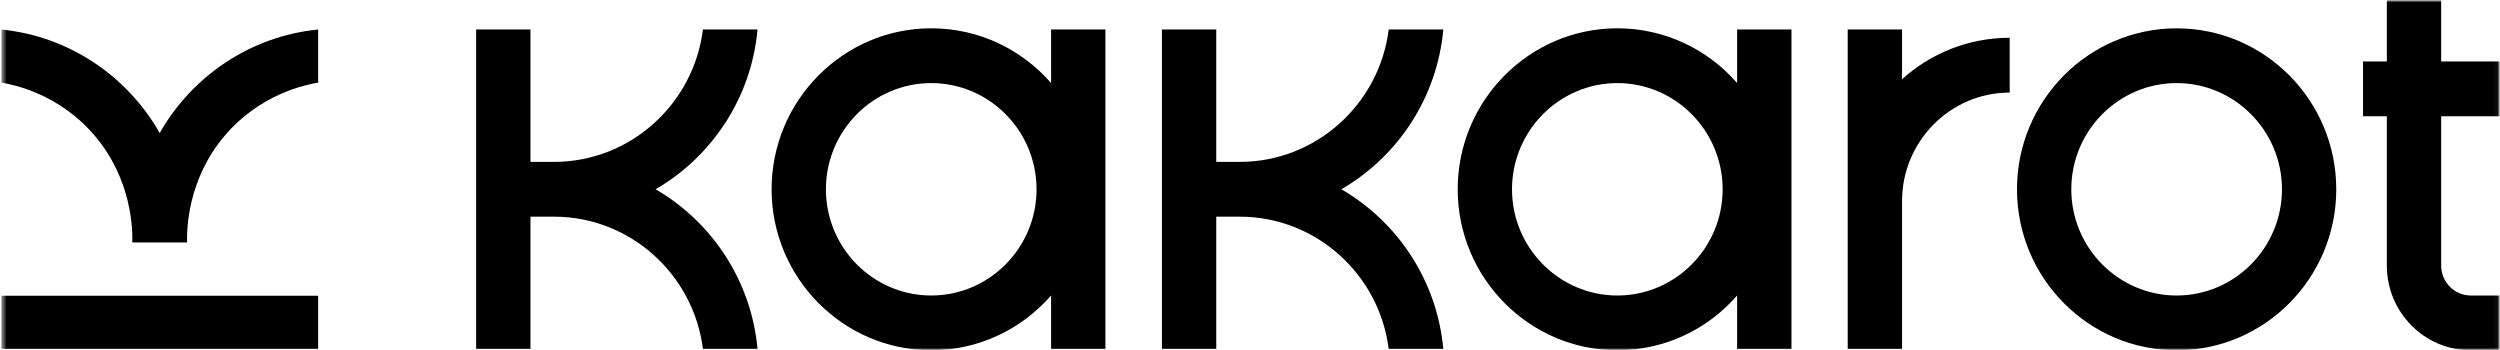
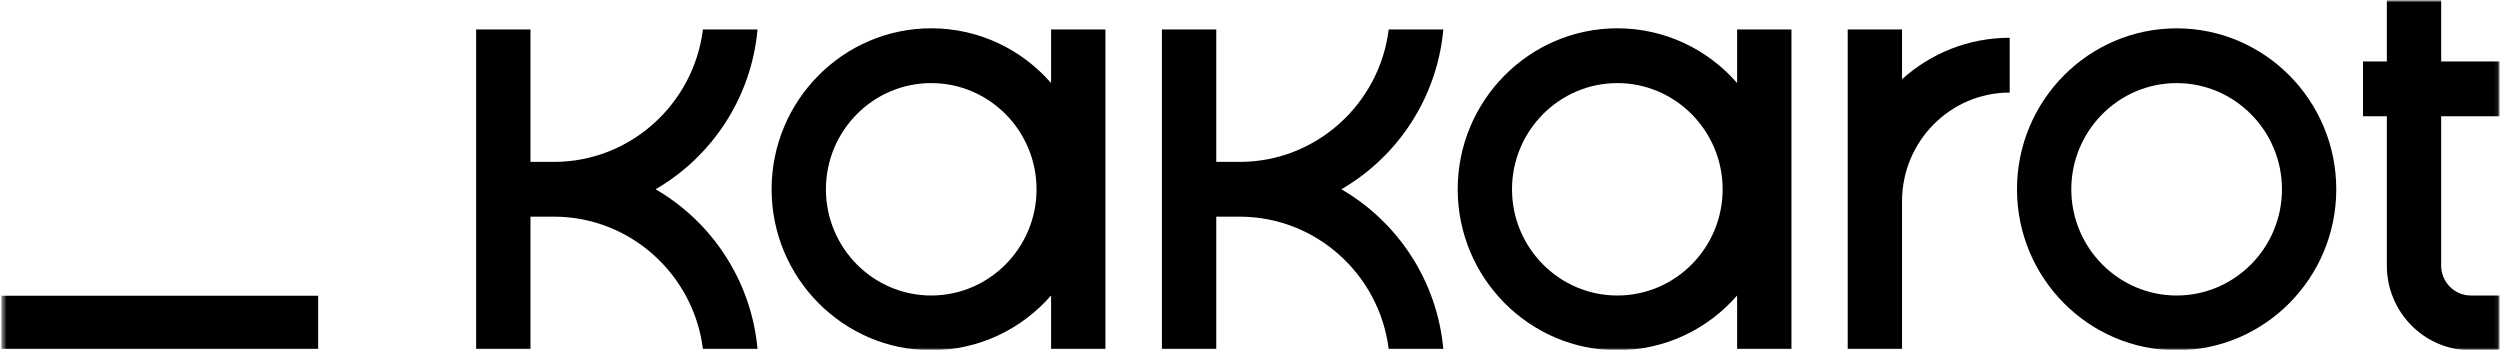
<svg xmlns="http://www.w3.org/2000/svg" width="571" height="80" viewBox="0 0 571 80" fill="none">
  <g clip-path="url(#clip0_4230_1188)">
    <mask id="mask0_4230_1188" style="mask-type:luminance" maskUnits="userSpaceOnUse" x="0" y="0" width="571" height="80">
      <path d="M570.956 0H0.289V80H570.956V0Z" fill="white" />
    </mask>
    <g mask="url(#mask0_4230_1188)">
      <mask id="mask1_4230_1188" style="mask-type:luminance" maskUnits="userSpaceOnUse" x="0" y="0" width="571" height="80">
        <path d="M570.956 0H0.289V80H570.956V0Z" fill="white" />
      </mask>
      <g mask="url(#mask1_4230_1188)">
        <path d="M240.069 6.728V18.971C233.388 11.307 223.605 6.464 212.696 6.464C192.599 6.464 176.234 22.964 176.234 43.228C176.234 63.492 192.599 79.993 212.696 79.993C223.605 79.993 233.388 75.15 240.069 67.486V79.728H252.479V6.728H240.069ZM212.689 67.493C199.42 67.493 188.639 56.6 188.639 43.235C188.639 29.871 199.413 18.978 212.689 18.978C225.964 18.978 236.746 29.871 236.746 43.235C236.746 56.6 225.957 67.493 212.689 67.493Z" fill="black" />
        <path d="M396.756 6.728V18.971C390.105 11.307 380.295 6.464 369.399 6.464C349.303 6.464 332.938 22.964 332.938 43.228C332.938 63.492 349.303 79.993 369.399 79.993C380.303 79.993 390.105 75.15 396.756 67.486V79.728H409.169V6.728H396.756ZM369.399 67.493C356.137 67.493 345.343 56.6 345.343 43.235C345.343 29.871 356.145 18.978 369.399 18.978C382.652 18.978 393.45 29.871 393.45 43.235C393.45 56.6 382.673 67.493 369.399 67.493Z" fill="black" />
        <path d="M459.013 8.628V21.142C445.456 21.142 434.426 32.278 434.426 45.95V79.728H422.016V6.735H434.426V18.1C440.965 12.2 449.578 8.628 459.013 8.628Z" fill="black" />
        <path d="M497.144 6.472C477.045 6.472 460.68 22.957 460.68 43.236C460.68 63.515 477.045 80 497.144 80C517.24 80 533.602 63.515 533.602 43.236C533.602 22.957 517.253 6.472 497.144 6.472ZM497.144 67.493C483.88 67.493 473.085 56.6 473.085 43.236C473.085 29.872 483.888 18.979 497.144 18.979C510.397 18.979 521.2 29.872 521.2 43.236C521.2 56.6 510.41 67.493 497.144 67.493Z" fill="black" />
        <path d="M557.564 26.557V60.657C557.564 64.422 560.596 67.493 564.33 67.493H570.959V80H564.33C553.754 80 545.154 71.336 545.154 60.657V26.557H539.711V14.043H545.154V0H557.564V14.043H570.959V26.557H557.564Z" fill="black" />
        <path d="M173.023 79.728H160.548C158.437 62.714 143.972 49.486 126.509 49.486H121.161V79.728H108.75V6.735H121.161V36.978H126.509C143.972 36.978 158.437 23.75 160.548 6.735H173.023C171.606 22.357 162.581 35.792 149.731 43.228C162.581 50.664 171.606 64.107 173.023 79.728Z" fill="black" />
        <path d="M329.654 79.728H317.18C315.07 62.714 300.604 49.486 283.142 49.486H277.793V79.728H265.383V6.735H277.793V36.978H283.142C300.604 36.978 315.07 23.75 317.18 6.735H329.654C328.238 22.357 319.214 35.792 306.364 43.228C319.214 50.664 328.238 64.107 329.654 79.728Z" fill="black" />
-         <path d="M72.666 6.739V18.86C69.797 19.345 59.46 21.451 51.373 30.935C42.715 41.088 42.668 52.619 42.731 55.375H30.224C30.287 52.619 30.24 41.088 21.582 30.935C13.495 21.451 3.158 19.345 0.289 18.86V6.739C15.777 8.267 29.091 17.398 36.478 30.378C43.864 17.398 57.178 8.267 72.666 6.739Z" fill="black" />
        <path d="M72.666 67.547H0.289V79.718H72.666V67.547Z" fill="black" />
      </g>
    </g>
  </g>
  <defs>
    <clipPath id="clip0_4230_1188">
      <rect width="571" height="80" fill="white" />
    </clipPath>
  </defs>
</svg>